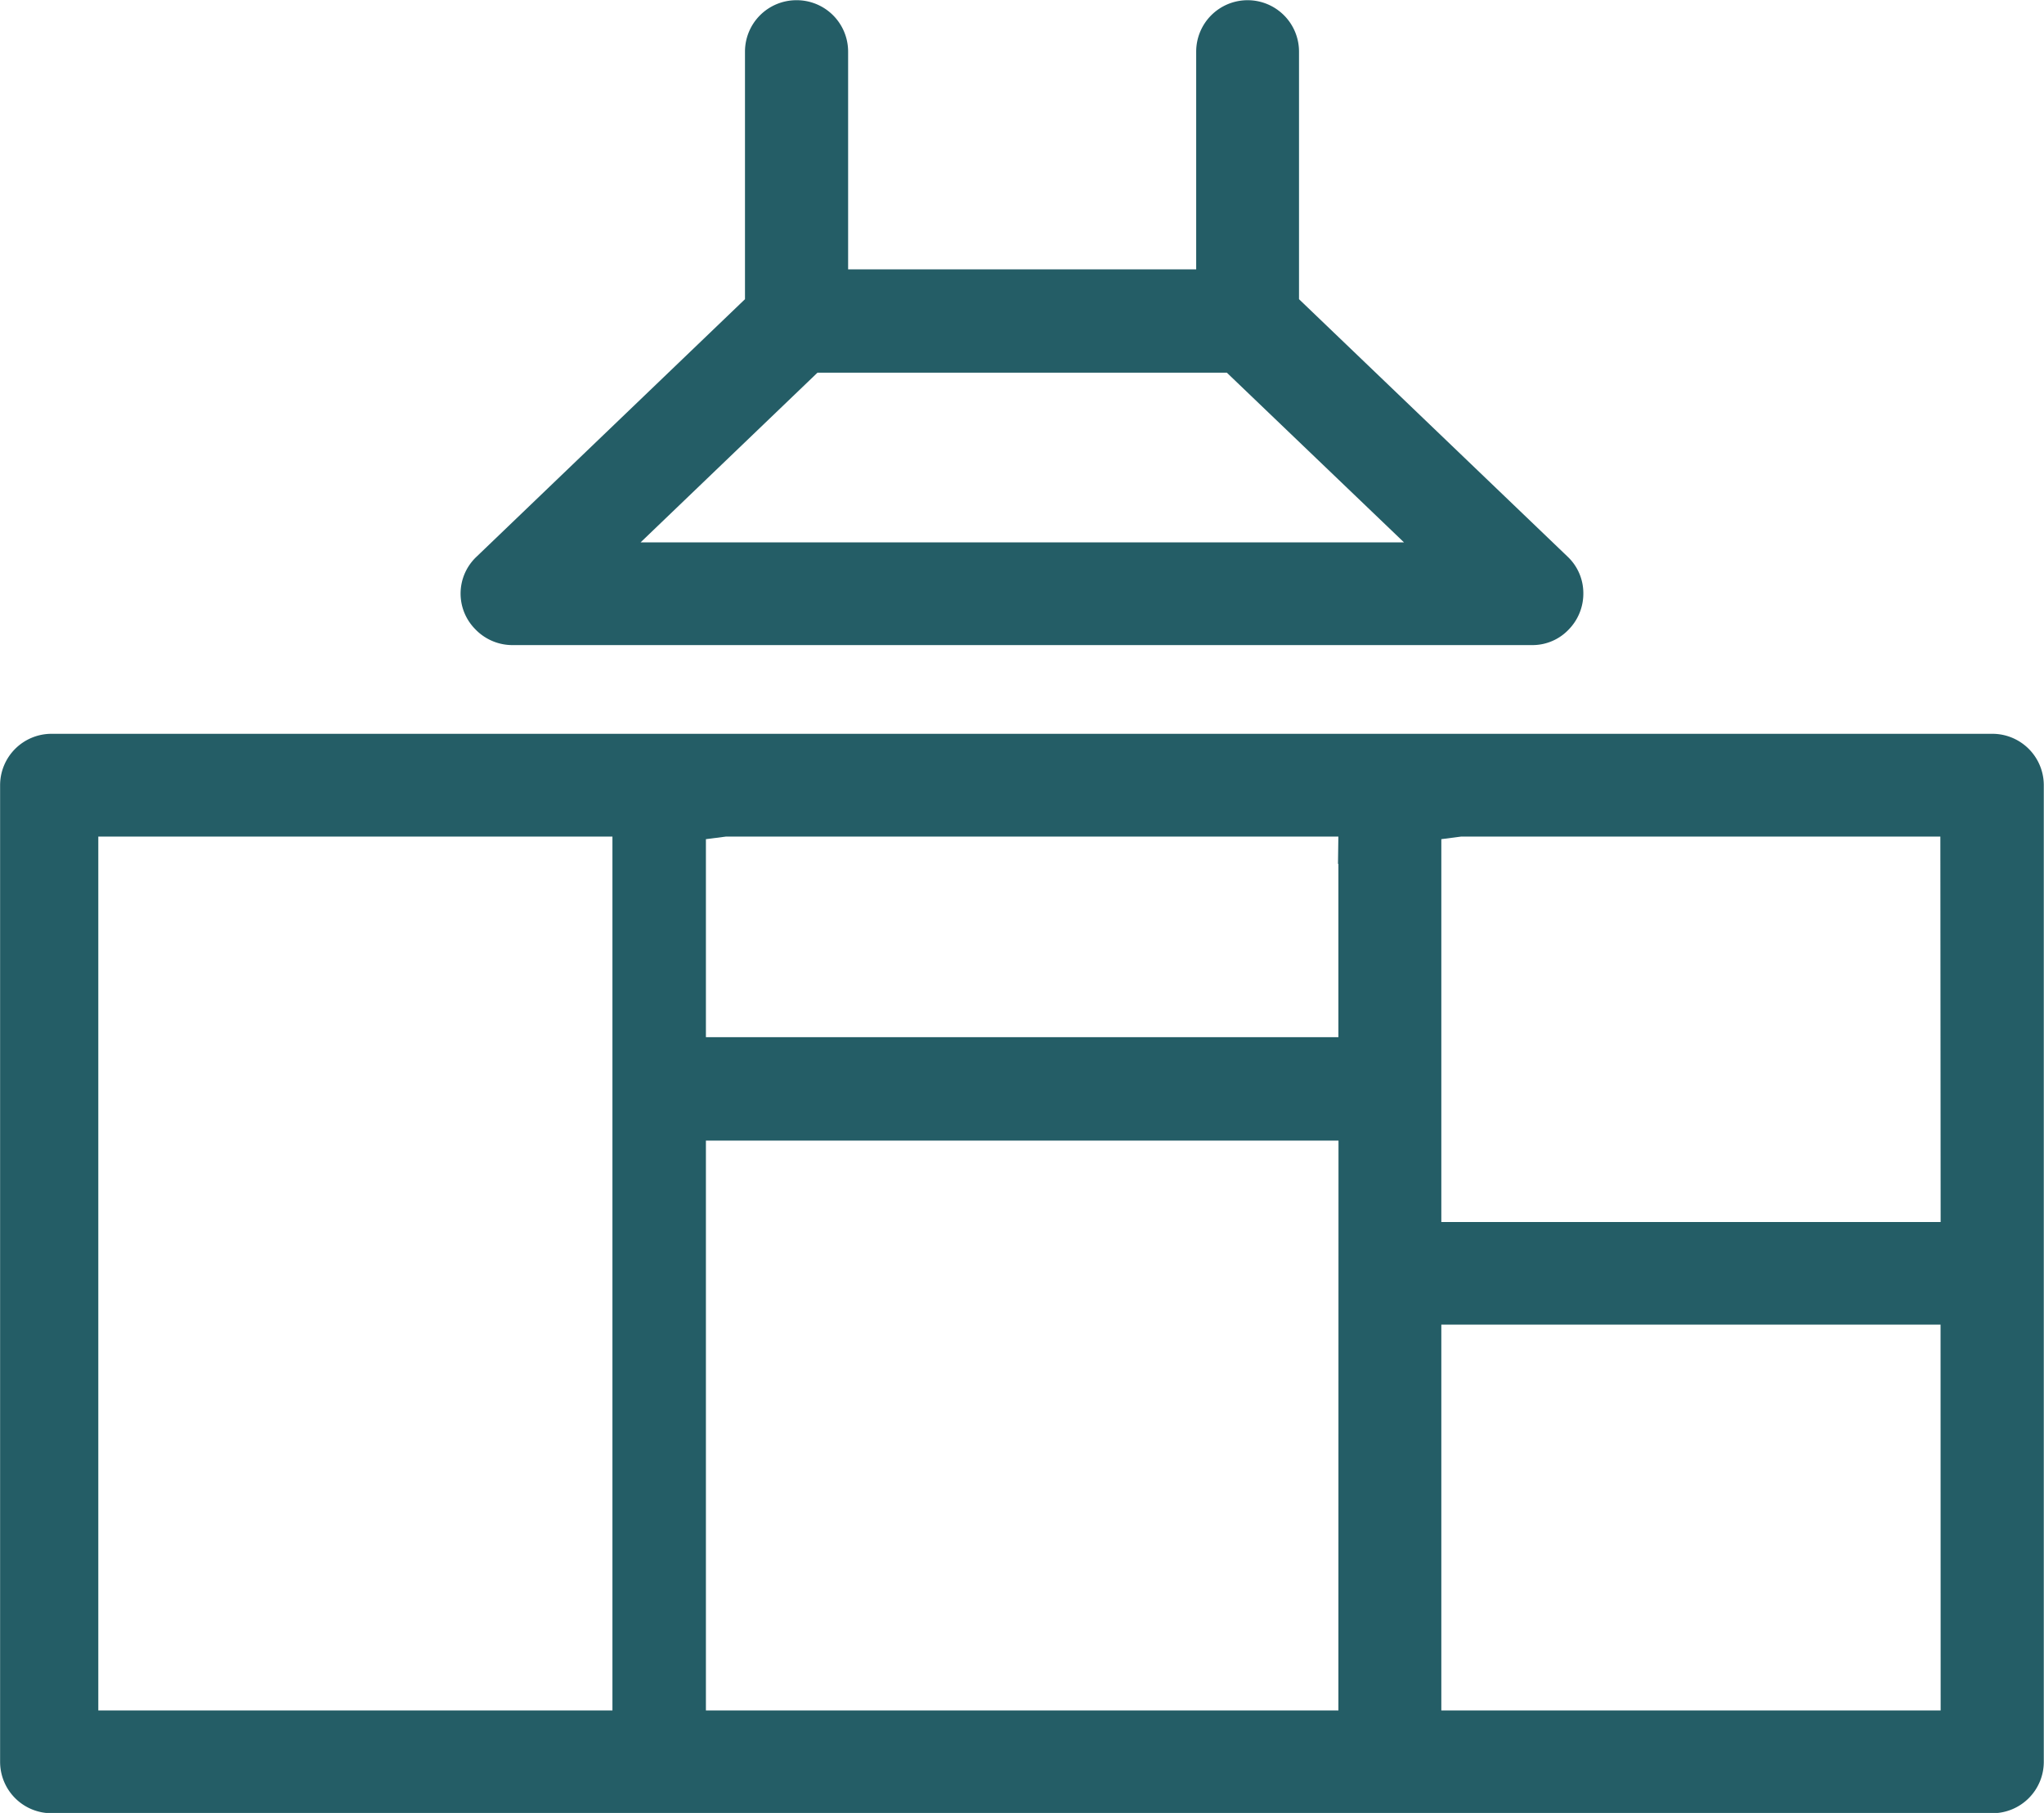
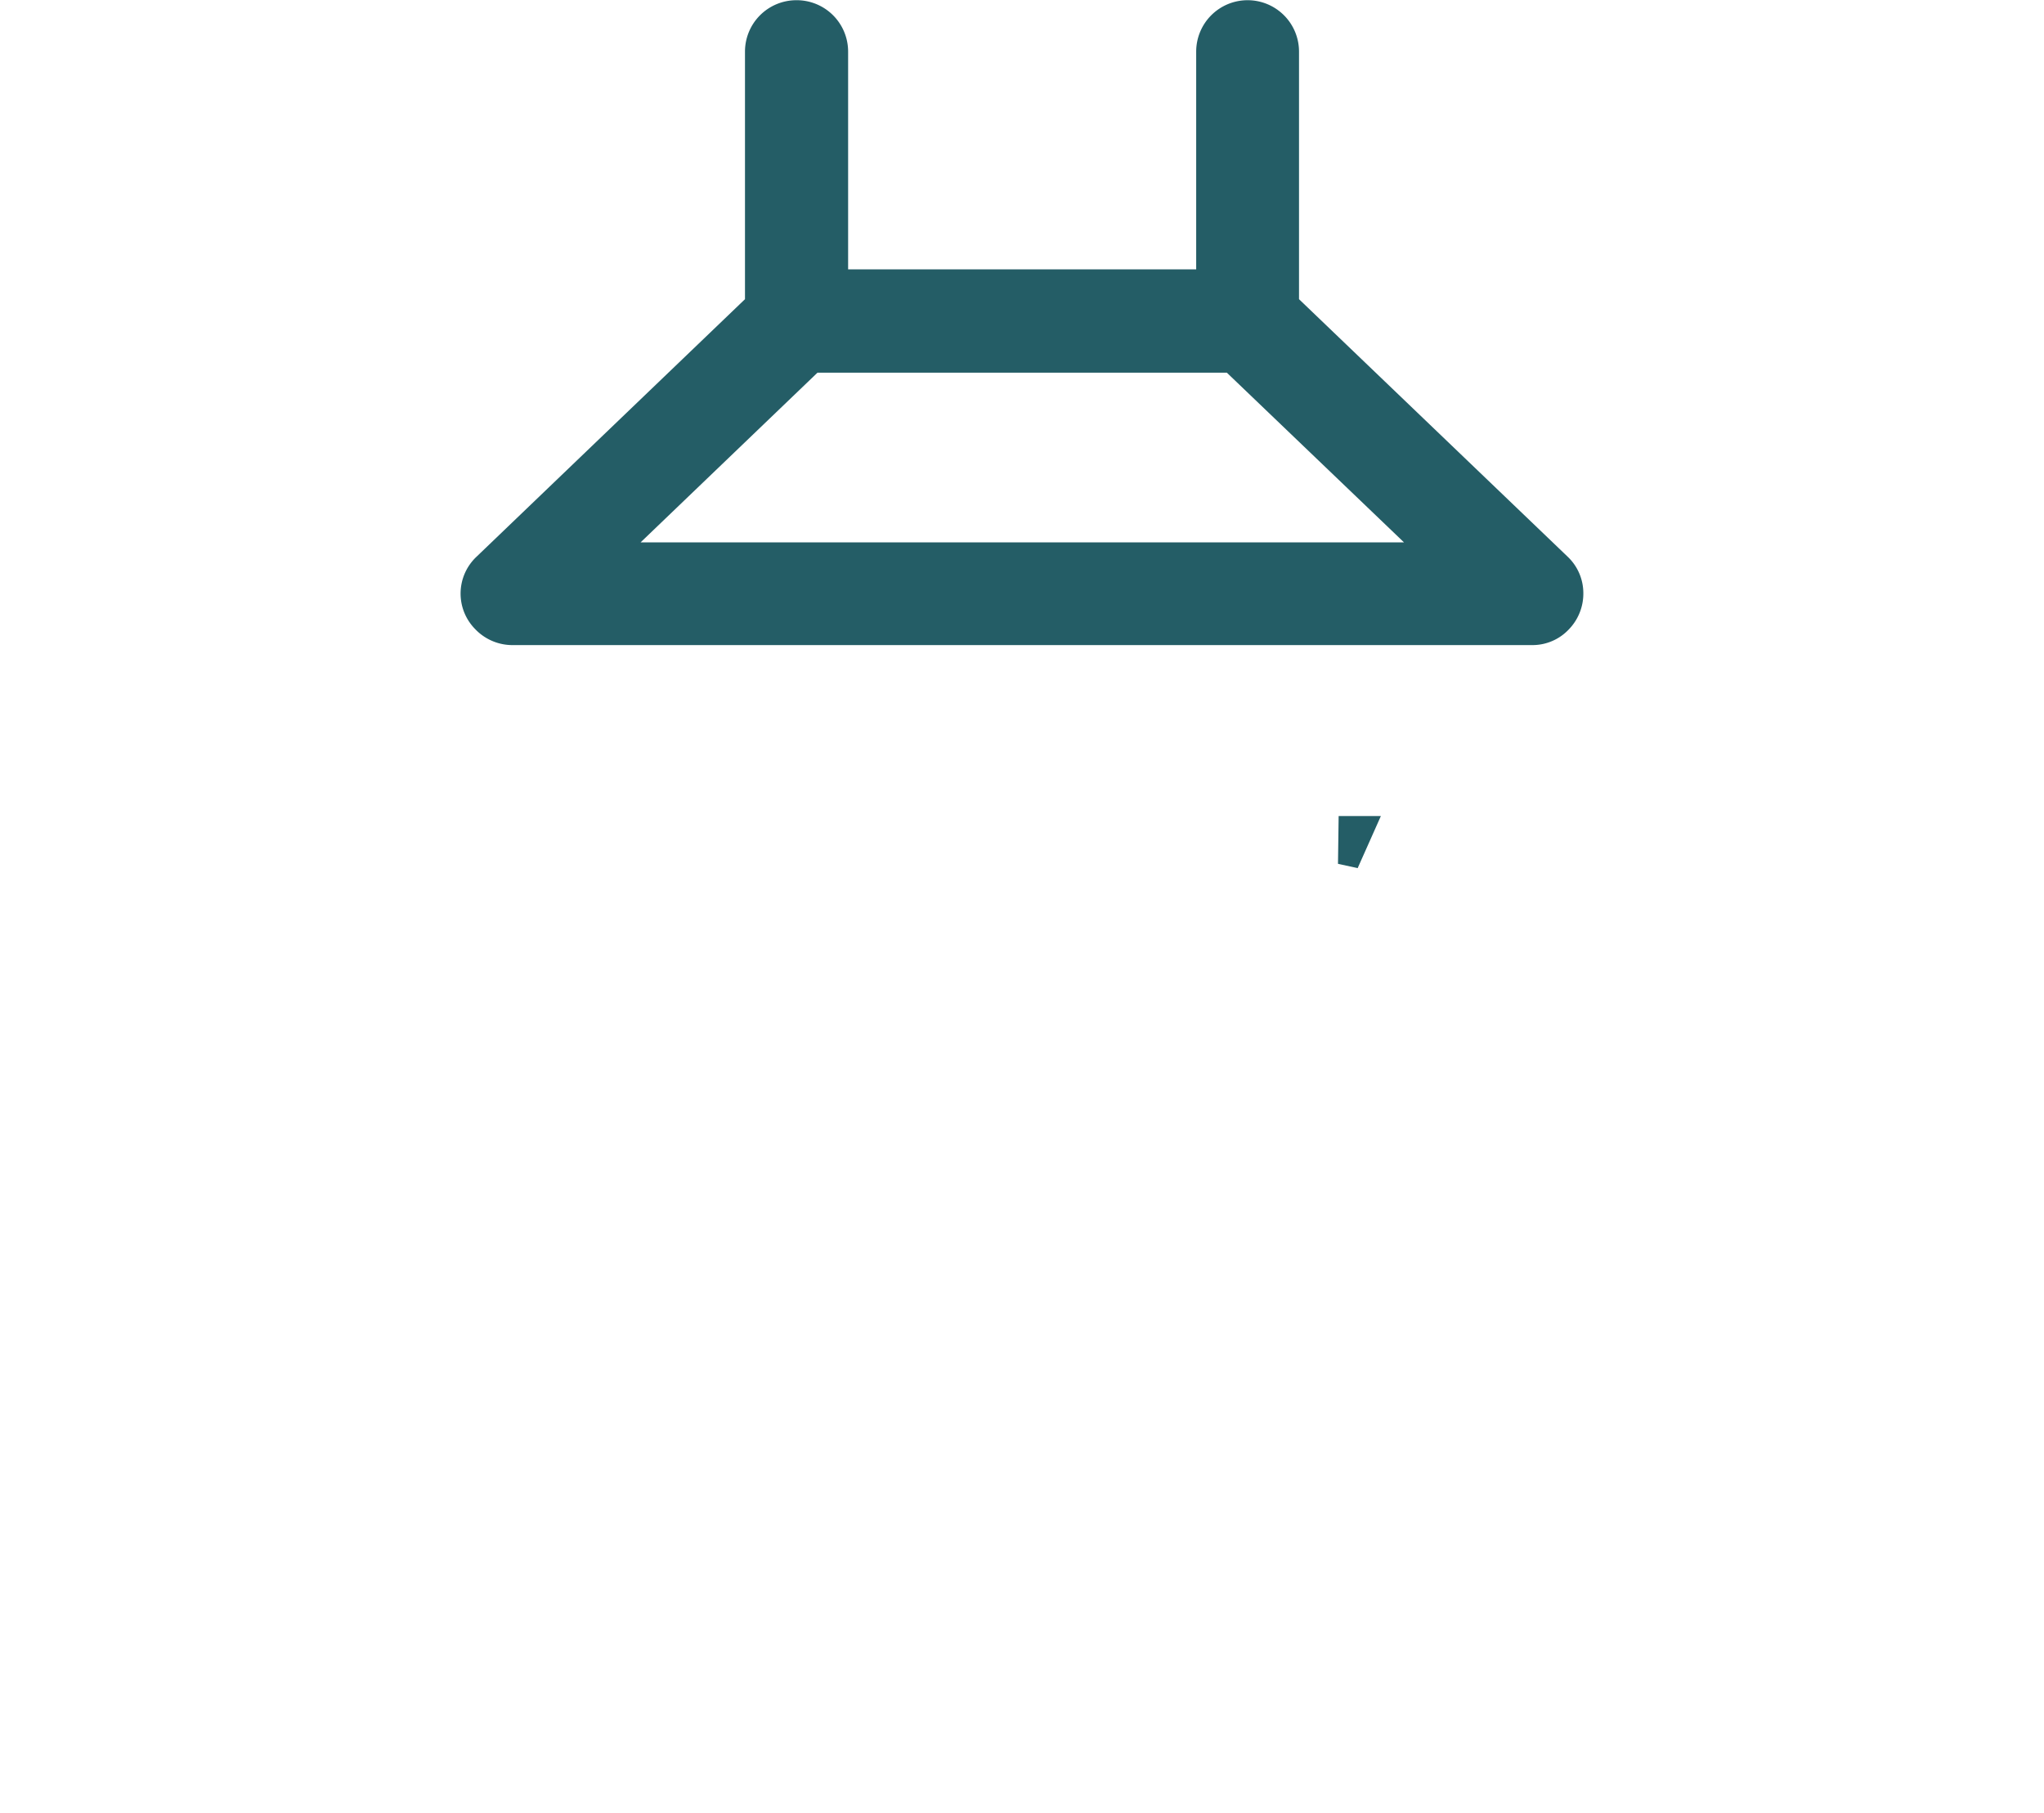
<svg xmlns="http://www.w3.org/2000/svg" width="19.878" height="17.635" viewBox="0 0 19.878 17.635">
  <g id="Gruppe_1765" data-name="Gruppe 1765" transform="translate(-331.9 -1463.677)">
    <g id="Gruppe_1746" data-name="Gruppe 1746" transform="translate(332 1470.911)">
-       <path id="Pfad_1483" data-name="Pfad 1483" d="M20.775,15H1.9a.4.4,0,0,0-.4.4V24.9a.4.4,0,0,0,.4.4H20.775a.4.4,0,0,0,.4-.4V15.4A.4.4,0,0,0,20.775,15ZM7.455,24.5l-5.2,0V15.8h5.2Zm7.06,0H8.164V18.757h6.352Zm0-8.338v1.789H8.164V15.837l.287-.037h6.223ZM20.372,24.5H15.316V20.547h5.055Zm0-4.751H15.316V15.837L15.6,15.8h4.769Z" transform="translate(-1.499 -14.996)" fill="#245d66" stroke="#245d66" stroke-width="0.2" />
      <path id="Pfad_1484" data-name="Pfad 1484" d="M15.38,16.22l.163-.366h-.158Z" transform="translate(-2.368 -15.05)" fill="#245d66" stroke="#245d66" stroke-width="0.2" />
    </g>
    <g id="Gruppe_1747" data-name="Gruppe 1747" transform="translate(336.479 1463.777)">
      <path id="Pfad_1485" data-name="Pfad 1485" d="M9.442,5a.4.4,0,0,0-.4.4V7.851L6.4,10.386a.392.392,0,0,0-.011.561.4.4,0,0,0,.3.126h9.905a.385.385,0,0,0,.287-.121.4.4,0,0,0,.114-.288.388.388,0,0,0-.12-.277L14.23,7.851V5.4a.4.4,0,0,0-.4-.4.4.4,0,0,0-.4.4V7.618H9.845V5.4A.4.4,0,0,0,9.442,5ZM15.6,10.274H7.678L9.607,8.423h4.061Z" transform="translate(-6.276 -4.998)" fill="#245d66" stroke="#245d66" stroke-width="0.2" />
    </g>
  </g>
</svg>